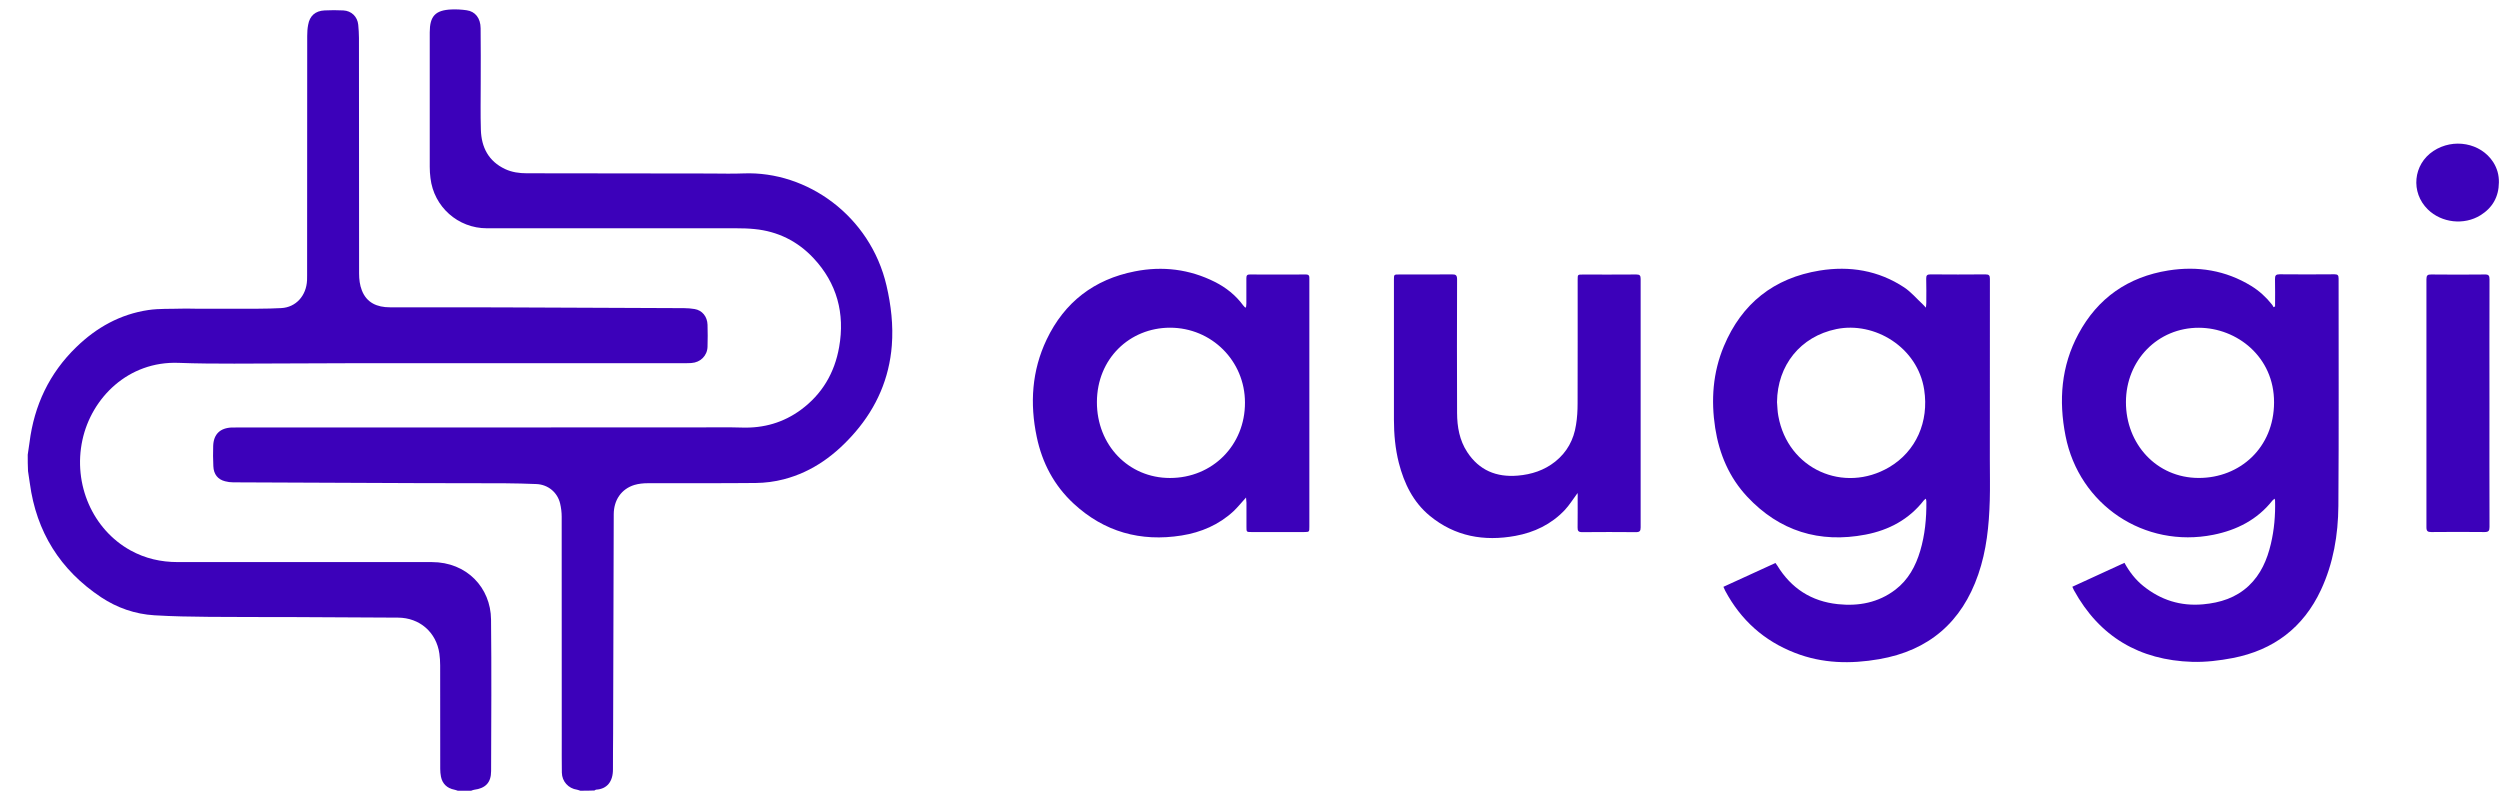
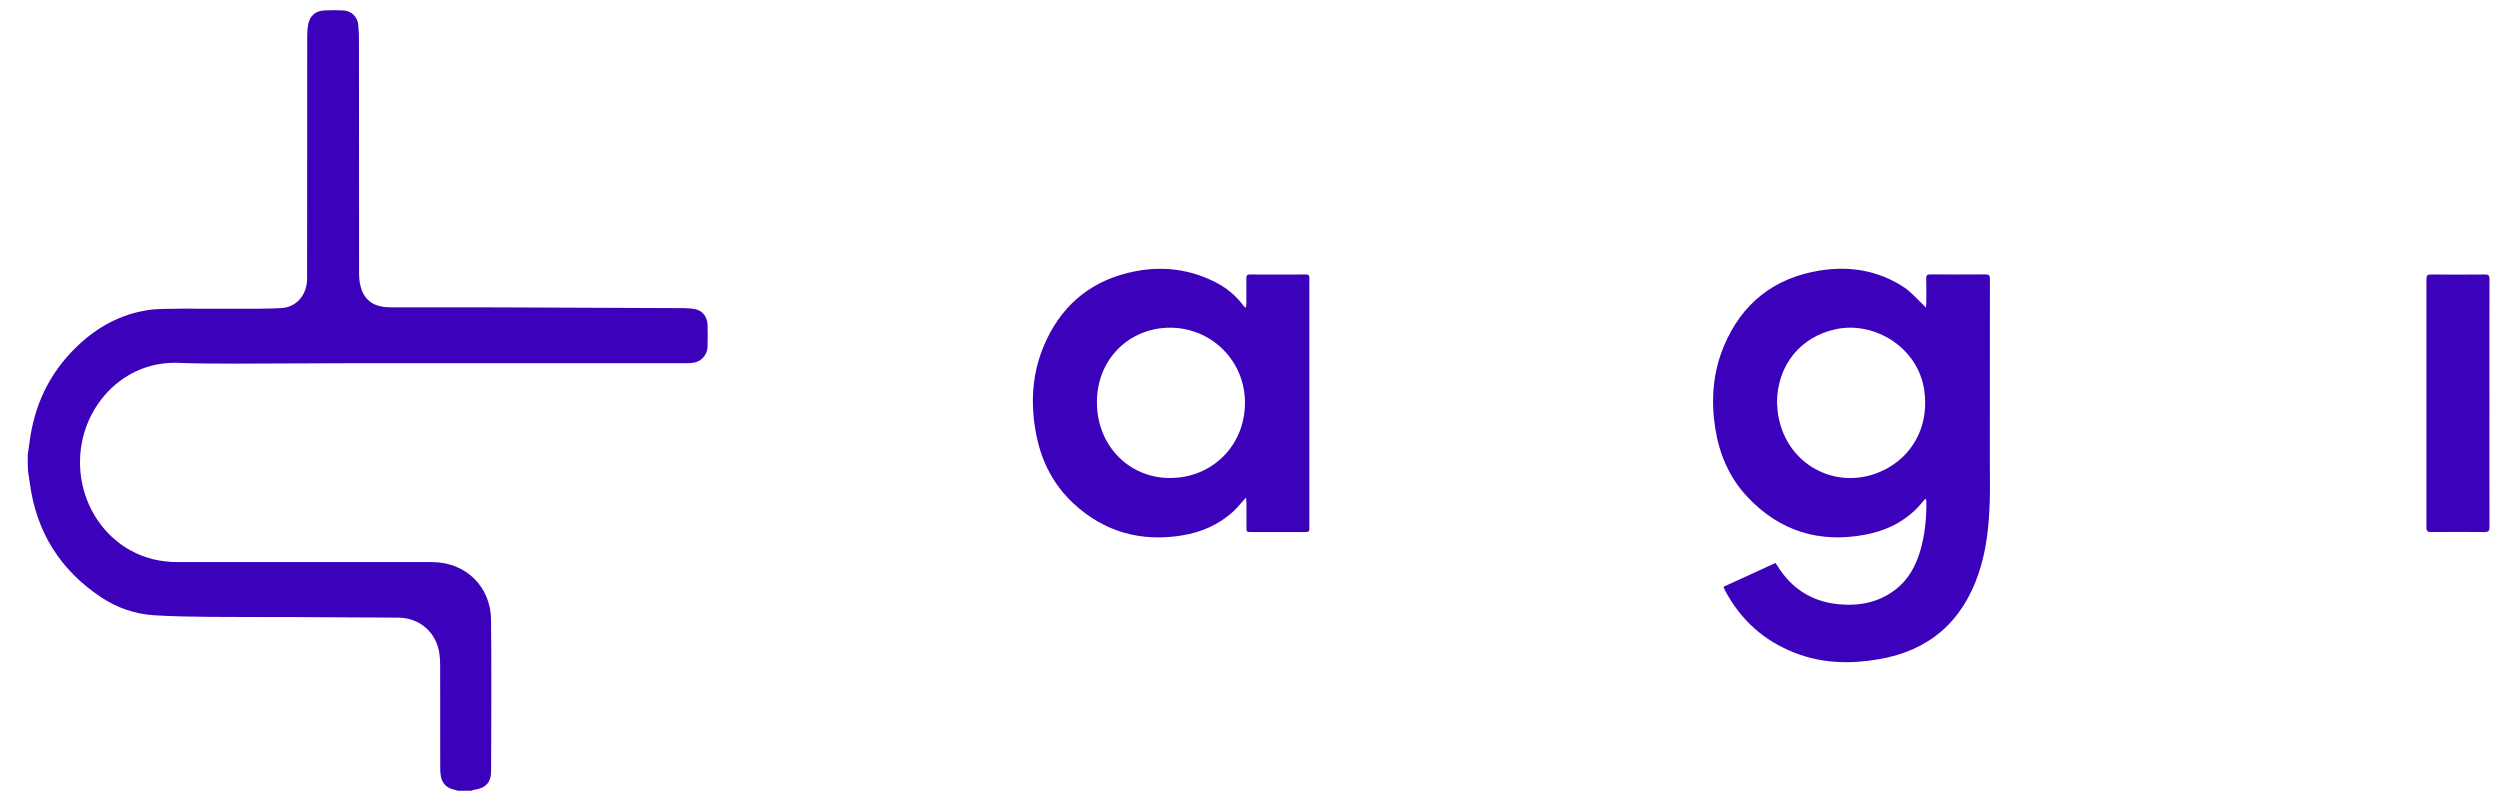
<svg xmlns="http://www.w3.org/2000/svg" width="77" height="25" viewBox="0 0 77 25" fill="none">
  <path d="M0.854 14.005C0.873 13.879 0.892 13.754 0.909 13.629C1.053 12.483 1.52 11.494 2.351 10.69C2.972 10.086 3.706 9.677 4.57 9.549C4.907 9.499 5.256 9.518 5.598 9.506C5.735 9.501 5.87 9.508 6.007 9.508C6.657 9.508 7.307 9.511 7.957 9.508C8.193 9.508 8.429 9.501 8.665 9.489C9.113 9.465 9.435 9.111 9.457 8.632C9.459 8.579 9.459 8.529 9.459 8.476C9.459 6.021 9.459 3.565 9.462 1.11C9.462 0.995 9.469 0.877 9.491 0.764C9.539 0.489 9.71 0.335 9.996 0.321C10.189 0.311 10.381 0.311 10.574 0.321C10.824 0.333 11.01 0.513 11.034 0.764C11.046 0.898 11.056 1.036 11.056 1.17C11.058 3.589 11.056 6.008 11.06 8.428C11.06 8.601 11.082 8.784 11.145 8.943C11.294 9.328 11.616 9.465 12.009 9.465C13.121 9.467 14.231 9.465 15.343 9.467C17.252 9.475 19.161 9.482 21.07 9.491C21.178 9.491 21.286 9.501 21.392 9.518C21.626 9.556 21.785 9.749 21.792 10.004C21.799 10.228 21.799 10.454 21.792 10.678C21.785 10.955 21.573 11.164 21.294 11.181C21.226 11.186 21.156 11.186 21.089 11.186C17.743 11.186 14.397 11.184 11.053 11.186C9.775 11.186 8.494 11.2 7.216 11.2C6.643 11.2 6.07 11.198 5.497 11.176C3.954 11.119 2.82 12.25 2.539 13.55C2.243 14.915 2.854 16.308 4.021 16.953C4.474 17.203 4.96 17.312 5.473 17.312C8.08 17.312 10.687 17.312 13.297 17.312C14.382 17.312 15.114 18.104 15.124 19.079C15.141 20.634 15.131 22.191 15.126 23.748C15.126 24.107 14.953 24.28 14.599 24.326C14.568 24.331 14.539 24.345 14.51 24.355C14.373 24.355 14.238 24.355 14.101 24.355C14.065 24.343 14.026 24.328 13.99 24.321C13.771 24.28 13.622 24.136 13.581 23.919C13.566 23.842 13.559 23.76 13.559 23.681C13.557 22.617 13.559 21.555 13.557 20.491C13.557 20.371 13.549 20.251 13.533 20.133C13.441 19.473 12.924 19.026 12.259 19.023C11.176 19.018 10.095 19.011 9.012 19.006C8.152 19.004 7.295 19.006 6.436 18.999C5.875 18.994 5.314 18.985 4.756 18.951C4.161 18.915 3.607 18.722 3.114 18.395C1.855 17.557 1.121 16.385 0.919 14.886C0.902 14.76 0.882 14.635 0.863 14.51C0.854 14.342 0.854 14.173 0.854 14.005Z" fill="#3C01BA" />
-   <path d="M17.873 24.354C17.839 24.345 17.808 24.328 17.774 24.323C17.507 24.285 17.309 24.07 17.305 23.796C17.3 23.464 17.302 23.129 17.302 22.797C17.302 20.503 17.302 18.207 17.3 15.913C17.3 15.778 17.283 15.641 17.252 15.509C17.17 15.164 16.881 14.926 16.527 14.909C16.2 14.895 15.87 14.888 15.542 14.885C14.652 14.88 13.761 14.885 12.87 14.88C10.973 14.873 9.076 14.866 7.18 14.856C7.095 14.856 7.011 14.844 6.932 14.823C6.708 14.767 6.58 14.606 6.571 14.358C6.561 14.151 6.559 13.942 6.566 13.735C6.578 13.371 6.782 13.179 7.146 13.167C7.182 13.167 7.218 13.167 7.254 13.167C12.001 13.167 16.746 13.167 21.493 13.164C21.946 13.164 22.401 13.155 22.853 13.169C23.522 13.191 24.129 13.017 24.666 12.623C25.321 12.141 25.706 11.484 25.845 10.692C26.028 9.655 25.78 8.723 25.053 7.948C24.565 7.428 23.956 7.125 23.238 7.055C23.051 7.036 22.863 7.031 22.675 7.031C20.116 7.029 17.555 7.031 14.996 7.031C14.105 7.031 13.361 6.369 13.258 5.483C13.243 5.368 13.236 5.252 13.236 5.137C13.234 3.758 13.236 2.376 13.236 0.997C13.236 0.498 13.407 0.313 13.905 0.291C14.059 0.284 14.218 0.294 14.373 0.316C14.637 0.352 14.801 0.559 14.803 0.869C14.811 1.435 14.806 2 14.806 2.566C14.806 3.043 14.796 3.522 14.811 3.998C14.827 4.537 15.046 4.966 15.557 5.207C15.766 5.305 15.992 5.337 16.224 5.337C18.101 5.339 19.979 5.341 21.857 5.344C22.206 5.344 22.552 5.356 22.901 5.341C24.861 5.264 26.806 6.653 27.304 8.795C27.446 9.404 27.516 10.021 27.468 10.642C27.389 11.65 27.003 12.538 26.344 13.306C25.747 13.999 25.039 14.529 24.141 14.762C23.862 14.835 23.566 14.873 23.277 14.876C22.17 14.888 21.062 14.878 19.955 14.883C19.815 14.883 19.673 14.897 19.541 14.936C19.139 15.059 18.905 15.4 18.903 15.838C18.896 18.089 18.891 20.34 18.884 22.588C18.884 22.956 18.876 23.327 18.879 23.695C18.881 24.075 18.694 24.302 18.361 24.321C18.344 24.321 18.328 24.338 18.311 24.347C18.162 24.354 18.017 24.354 17.873 24.354Z" fill="#3C01BA" />
  <path d="M53.081 18.074C53.622 17.826 54.149 17.585 54.684 17.34C54.706 17.371 54.725 17.395 54.742 17.422C55.17 18.122 55.791 18.522 56.605 18.608C57.245 18.676 57.852 18.563 58.377 18.163C58.774 17.86 59.002 17.439 59.142 16.969C59.289 16.474 59.337 15.966 59.332 15.45C59.332 15.424 59.325 15.4 59.318 15.359C59.289 15.383 59.267 15.393 59.255 15.41C58.798 15.999 58.174 16.329 57.459 16.466C56.039 16.738 54.807 16.36 53.812 15.296C53.259 14.704 52.953 13.982 52.828 13.183C52.695 12.319 52.756 11.472 53.095 10.663C53.646 9.346 54.636 8.562 56.046 8.333C56.971 8.184 57.854 8.328 58.646 8.85C58.86 8.992 59.031 9.197 59.221 9.373C59.248 9.397 59.27 9.426 59.318 9.476C59.325 9.406 59.33 9.368 59.33 9.327C59.33 9.079 59.335 8.829 59.327 8.581C59.325 8.482 59.356 8.451 59.457 8.451C60.023 8.456 60.589 8.456 61.154 8.451C61.263 8.451 61.289 8.485 61.289 8.588C61.287 10.441 61.287 12.295 61.287 14.148C61.287 14.569 61.297 14.991 61.285 15.412C61.263 16.185 61.186 16.953 60.931 17.691C60.425 19.162 59.409 20.038 57.876 20.303C56.997 20.455 56.131 20.438 55.288 20.11C54.332 19.74 53.617 19.097 53.136 18.195C53.121 18.158 53.105 18.122 53.081 18.074ZM54.732 12.386C54.744 12.531 54.746 12.675 54.773 12.815C55.066 14.452 56.79 15.212 58.189 14.389C59.017 13.9 59.416 12.986 59.265 12.004C59.065 10.694 57.734 9.893 56.559 10.136C55.454 10.364 54.742 11.25 54.732 12.386Z" fill="#3C01BA" />
-   <path d="M70.072 9.438C70.072 9.158 70.077 8.877 70.07 8.598C70.067 8.482 70.099 8.448 70.217 8.448C70.778 8.453 71.341 8.453 71.902 8.448C72.003 8.448 72.029 8.48 72.029 8.578C72.027 10.913 72.039 13.248 72.022 15.58C72.015 16.473 71.868 17.349 71.485 18.17C70.941 19.335 70.022 20.024 68.772 20.267C68.363 20.346 67.937 20.397 67.52 20.385C65.898 20.334 64.665 19.614 63.876 18.177C63.861 18.151 63.849 18.12 63.828 18.072C64.365 17.826 64.897 17.581 65.433 17.335C65.587 17.614 65.773 17.855 66.011 18.047C66.55 18.481 67.159 18.676 67.855 18.613C68.385 18.565 68.866 18.413 69.261 18.043C69.634 17.691 69.827 17.241 69.942 16.755C70.046 16.317 70.084 15.871 70.072 15.419C70.072 15.405 70.067 15.388 70.06 15.359C70.034 15.38 70.01 15.395 69.993 15.414C69.526 16.006 68.895 16.326 68.173 16.471C66.045 16.897 64.035 15.551 63.618 13.424C63.404 12.336 63.483 11.274 64.016 10.285C64.61 9.178 65.546 8.528 66.786 8.33C67.689 8.188 68.548 8.323 69.338 8.807C69.586 8.959 69.798 9.154 69.978 9.382C69.998 9.406 70.012 9.435 70.026 9.462C70.041 9.454 70.058 9.447 70.072 9.438ZM65.479 12.386C65.477 13.667 66.415 14.719 67.72 14.721C68.987 14.723 70.038 13.79 70.041 12.396C70.046 10.988 68.895 10.1 67.728 10.095C66.461 10.09 65.479 11.094 65.479 12.386Z" fill="#3C01BA" />
  <path d="M38.378 15.323C38.234 15.482 38.123 15.622 37.993 15.745C37.541 16.164 36.994 16.397 36.395 16.493C35.131 16.695 34.009 16.383 33.066 15.509C32.466 14.953 32.098 14.255 31.932 13.458C31.715 12.428 31.78 11.415 32.237 10.457C32.786 9.306 33.701 8.603 34.953 8.358C35.807 8.189 36.636 8.29 37.418 8.683C37.762 8.856 38.058 9.092 38.289 9.405C38.304 9.424 38.321 9.441 38.337 9.46C38.342 9.465 38.352 9.465 38.376 9.474C38.381 9.429 38.388 9.388 38.388 9.347C38.388 9.087 38.391 8.825 38.388 8.565C38.388 8.483 38.415 8.451 38.499 8.454C39.072 8.456 39.647 8.459 40.22 8.454C40.333 8.454 40.328 8.514 40.328 8.591C40.328 9.771 40.328 10.95 40.328 12.129C40.328 13.494 40.328 14.857 40.328 16.221C40.328 16.385 40.328 16.385 40.165 16.387C39.628 16.387 39.089 16.387 38.552 16.387C38.391 16.387 38.391 16.387 38.391 16.231C38.391 15.983 38.391 15.733 38.391 15.485C38.386 15.437 38.383 15.396 38.378 15.323ZM38.345 12.399C38.345 11.118 37.319 10.093 36.036 10.093C34.794 10.095 33.788 11.046 33.785 12.382C33.781 13.708 34.758 14.722 36.034 14.722C37.348 14.722 38.35 13.708 38.345 12.399Z" fill="#3C01BA" />
-   <path d="M48.59 15.184C48.448 15.374 48.337 15.559 48.193 15.711C47.778 16.149 47.256 16.399 46.673 16.505C45.711 16.681 44.813 16.524 44.04 15.889C43.525 15.465 43.248 14.893 43.084 14.257C42.974 13.821 42.933 13.376 42.933 12.926C42.935 11.489 42.933 10.054 42.933 8.617C42.933 8.454 42.933 8.454 43.096 8.454C43.638 8.454 44.18 8.456 44.721 8.451C44.842 8.449 44.878 8.48 44.878 8.605C44.873 9.977 44.873 11.349 44.878 12.721C44.88 13.147 44.952 13.561 45.191 13.925C45.559 14.486 46.089 14.705 46.748 14.649C47.174 14.613 47.562 14.486 47.899 14.219C48.265 13.927 48.472 13.542 48.541 13.087C48.578 12.868 48.59 12.642 48.59 12.418C48.594 11.15 48.592 9.883 48.592 8.615C48.592 8.456 48.592 8.456 48.748 8.456C49.297 8.456 49.849 8.459 50.398 8.454C50.506 8.454 50.532 8.487 50.532 8.591C50.53 11.142 50.53 13.694 50.532 16.245C50.532 16.356 50.501 16.39 50.39 16.39C49.837 16.385 49.283 16.385 48.729 16.39C48.614 16.39 48.587 16.349 48.59 16.243C48.594 15.937 48.592 15.634 48.592 15.328C48.597 15.282 48.592 15.242 48.59 15.184Z" fill="#3C01BA" />
  <path d="M76.675 12.428C76.675 13.696 76.672 14.962 76.677 16.231C76.677 16.351 76.646 16.387 76.523 16.387C75.977 16.38 75.433 16.383 74.886 16.387C74.773 16.387 74.734 16.361 74.734 16.24C74.737 13.694 74.737 11.147 74.734 8.601C74.734 8.483 74.768 8.451 74.884 8.454C75.433 8.459 75.984 8.461 76.533 8.454C76.653 8.451 76.677 8.492 76.677 8.605C76.672 9.876 76.675 11.152 76.675 12.428Z" fill="#3C01BA" />
-   <path d="M76.966 5.621C76.961 6.061 76.771 6.398 76.4 6.629C75.894 6.944 75.201 6.865 74.778 6.451C74.241 5.926 74.323 5.065 74.948 4.651C75.565 4.244 76.407 4.4 76.79 4.992C76.913 5.185 76.971 5.394 76.966 5.621Z" fill="#3C01BA" />
</svg>